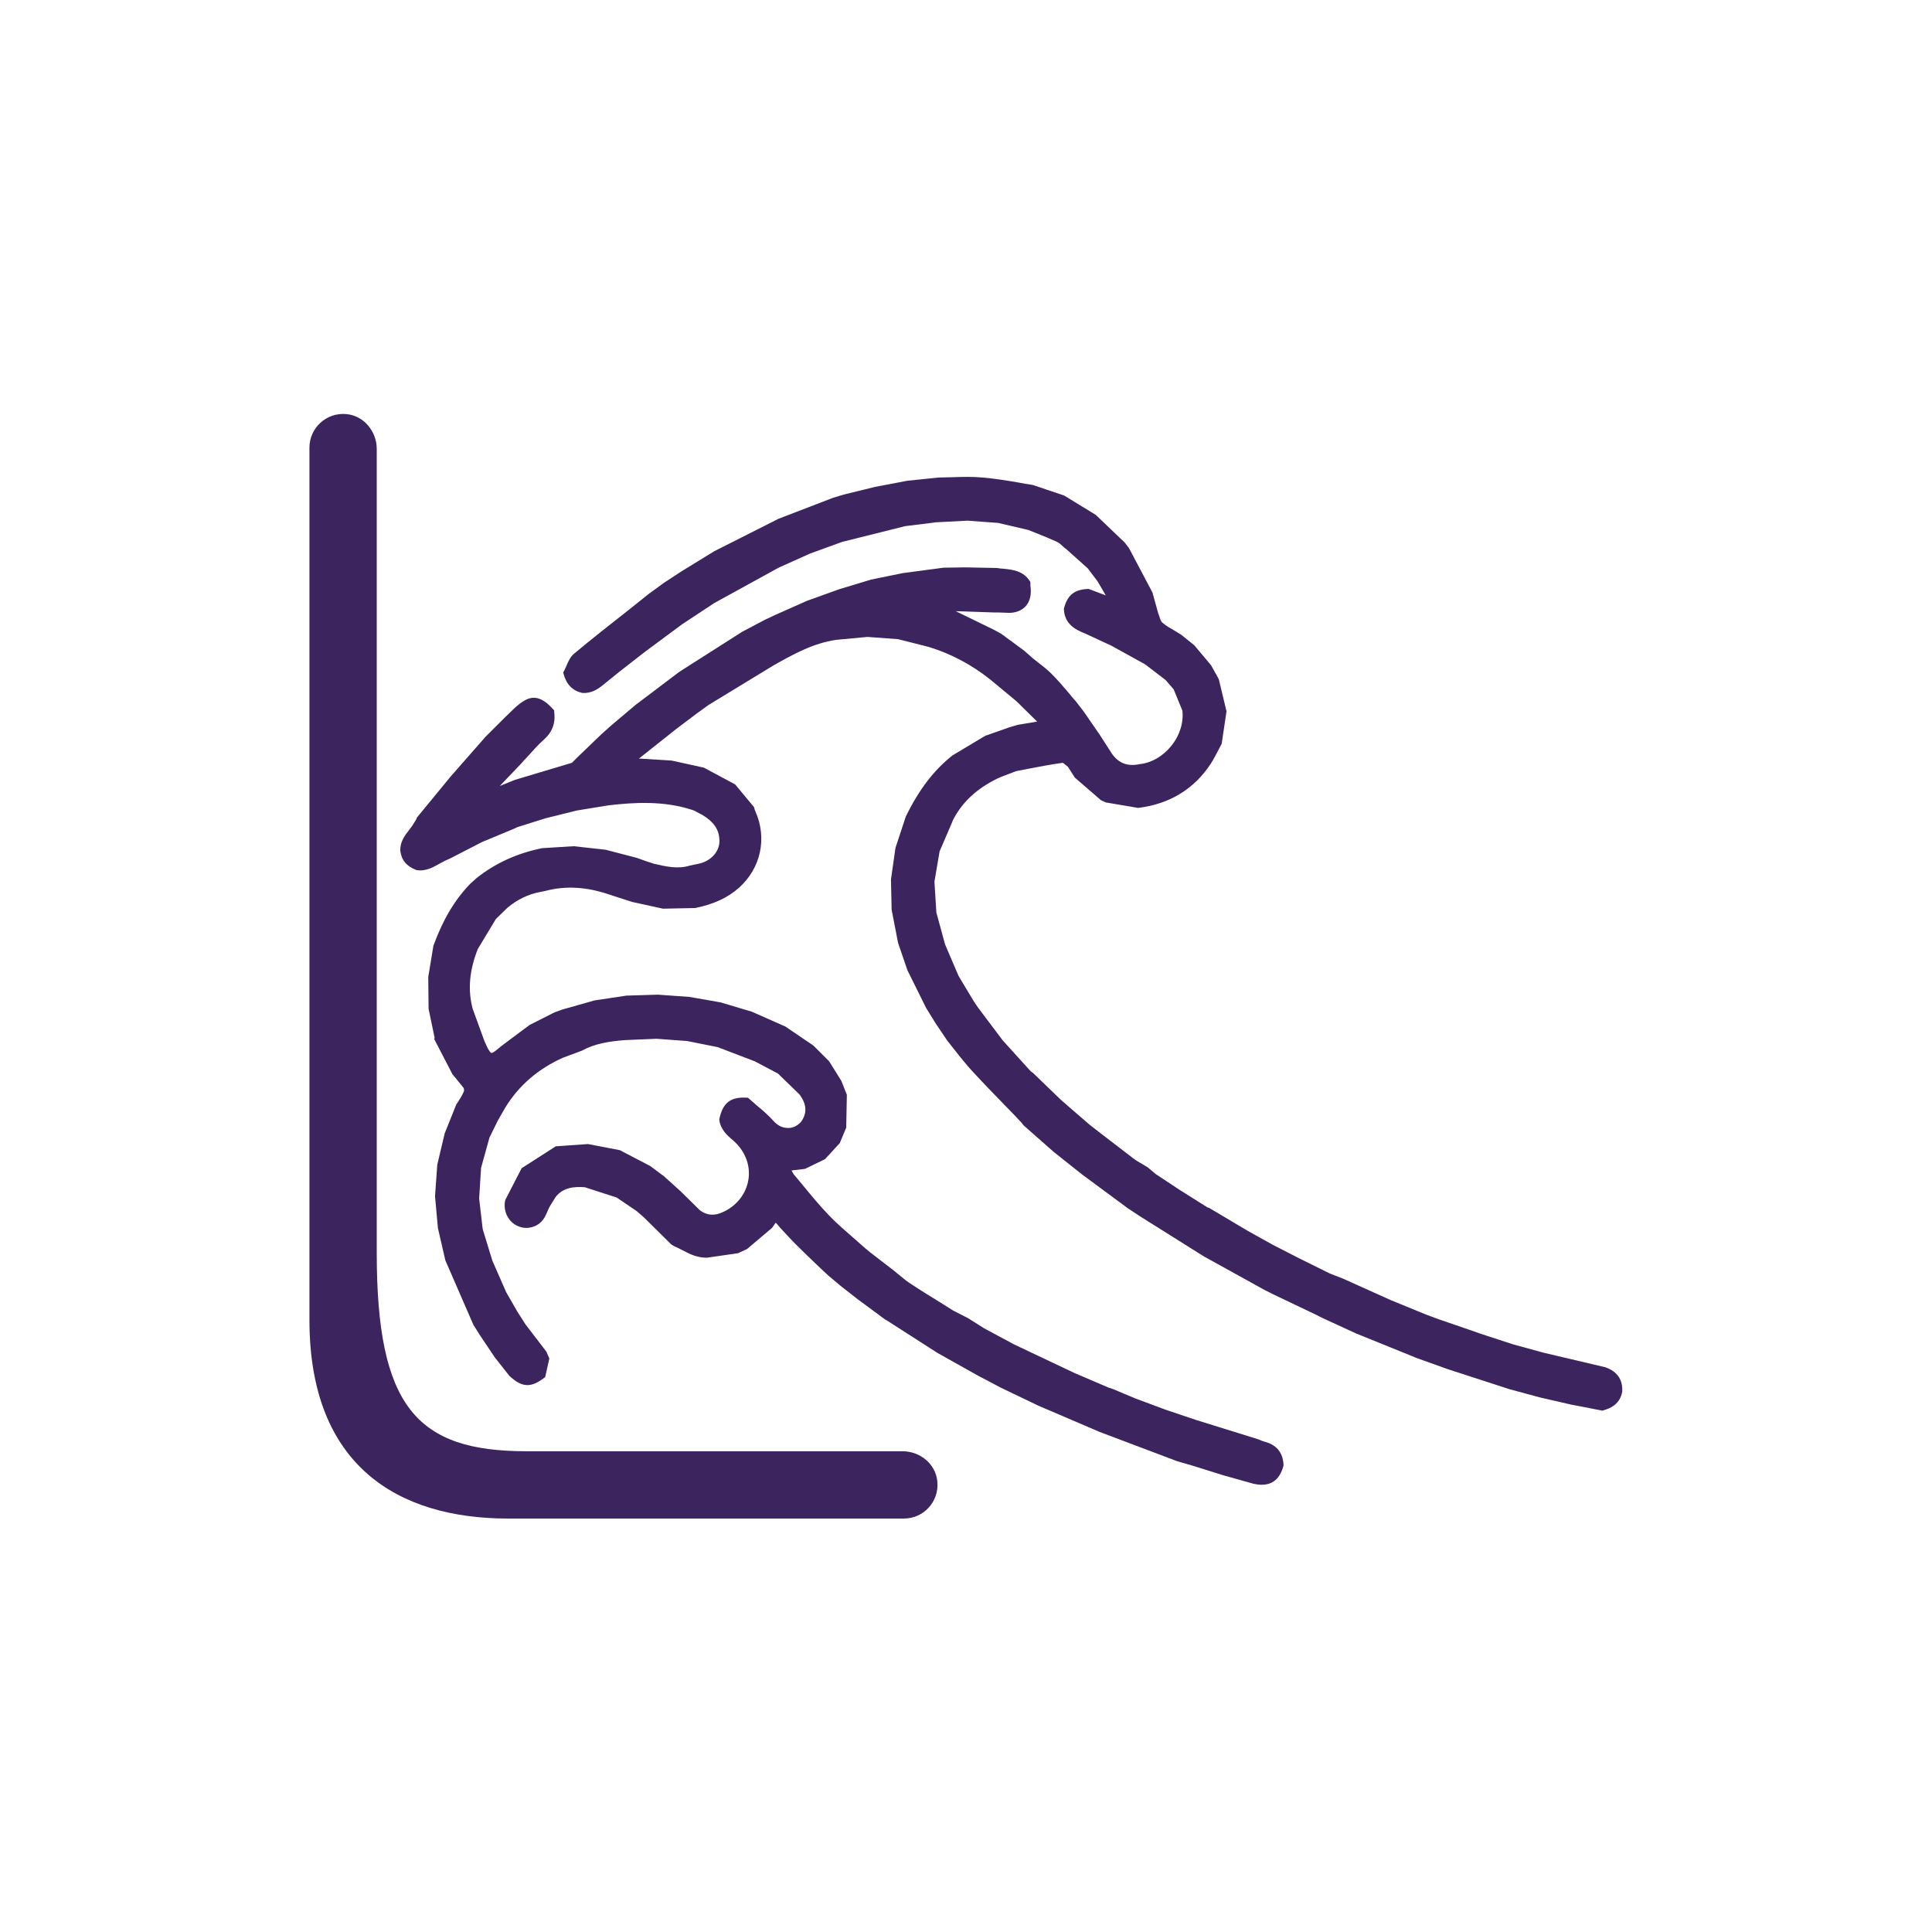
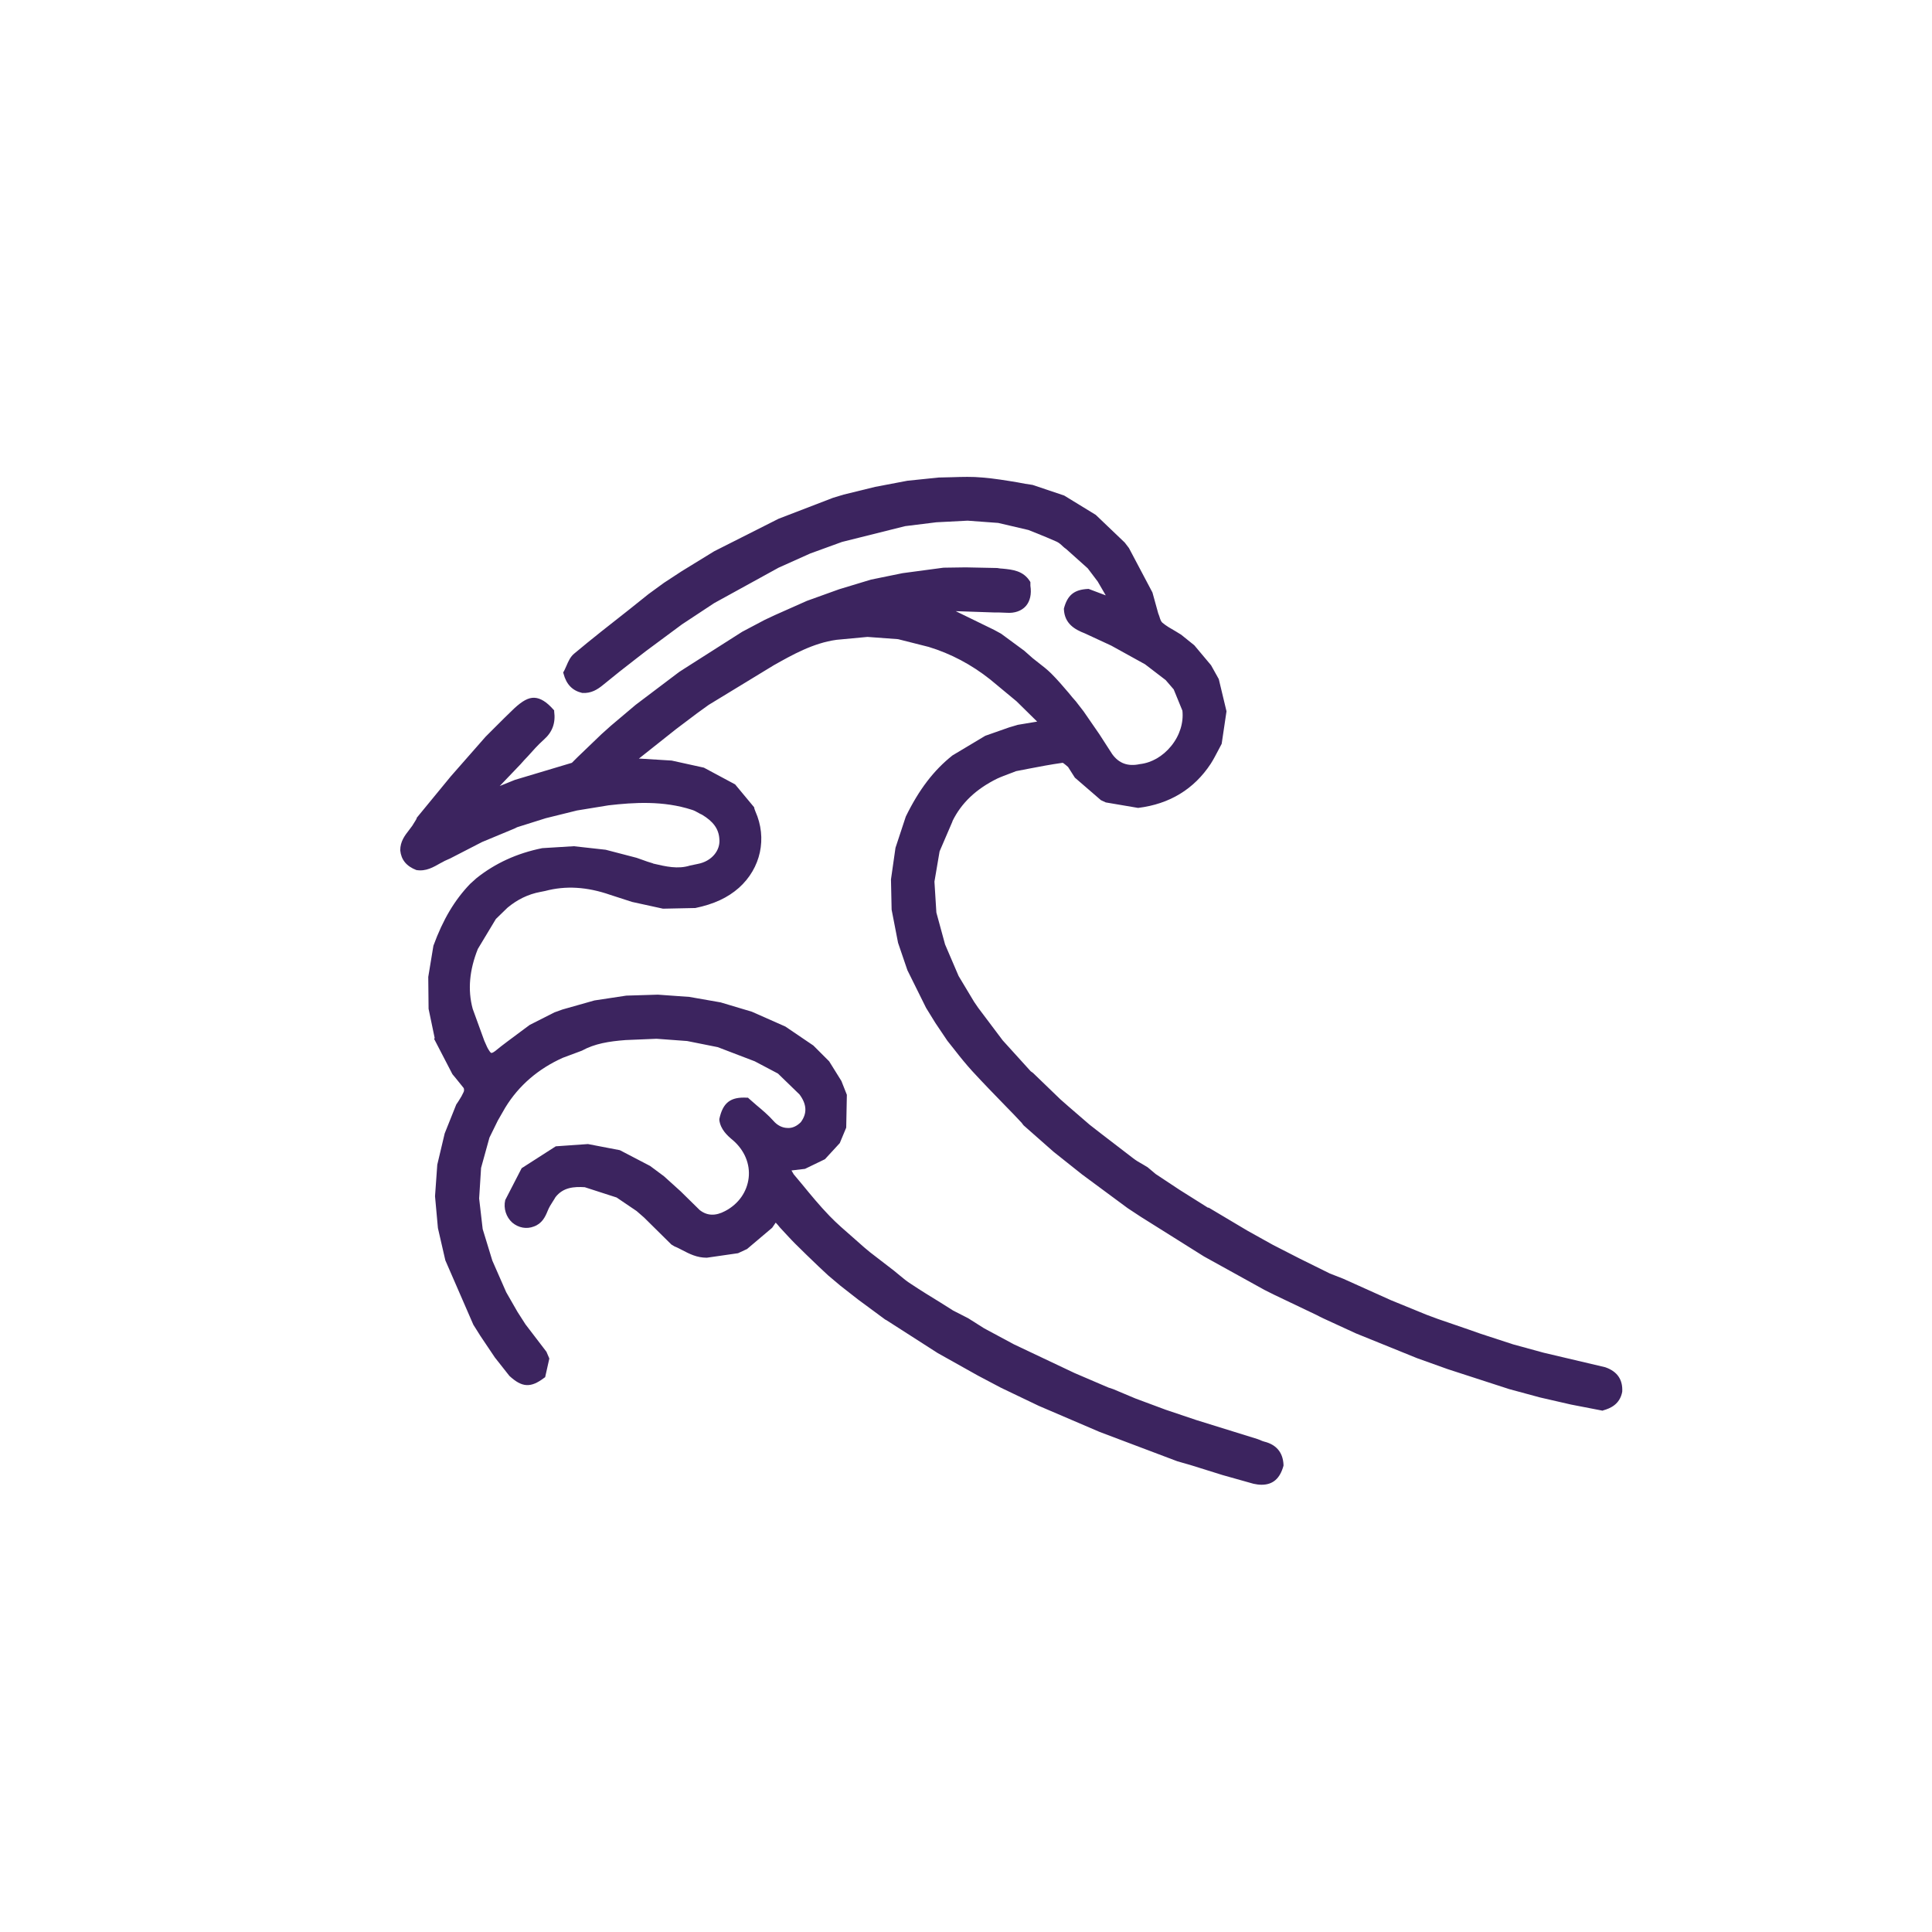
<svg xmlns="http://www.w3.org/2000/svg" version="1.1" id="Layer_1" x="0px" y="0px" viewBox="0 0 60 60" style="enable-background:new 0 0 60 60;" xml:space="preserve">
  <style type="text/css">
	.st0{fill:#3C245F;}
</style>
  <g>
    <path class="st0" d="M49.85,42.46l-1.91-0.45l-0.95-0.26l-1.01-0.33l-0.37-0.13c-0.32-0.11-0.64-0.22-0.96-0.33   c-0.12-0.04-0.23-0.09-0.35-0.13l-1.1-0.45l-1.49-0.67l-0.41-0.16l-0.93-0.46l-0.84-0.43l-0.79-0.44l-1.21-0.72l-0.01,0.01   l-0.89-0.56l-0.74-0.49l-0.25-0.21c-0.05-0.03-0.1-0.06-0.15-0.09c-0.11-0.06-0.21-0.12-0.3-0.19c-0.33-0.25-0.66-0.51-0.99-0.76   l-0.36-0.28l-0.66-0.57l-0.25-0.22l-0.85-0.82l-0.07-0.05l-0.87-0.96l-0.76-1.01l-0.13-0.19l-0.48-0.8l-0.42-0.98l-0.27-0.99   l-0.06-0.96l0.16-0.94l0.4-0.93l0-0.01c0.28-0.57,0.74-1,1.39-1.32c0.13-0.06,0.27-0.11,0.4-0.16c0.06-0.02,0.13-0.05,0.18-0.07   l0.36-0.07c0.36-0.07,0.73-0.14,1.09-0.19c0.02,0,0.07,0.05,0.1,0.07c0.02,0.02,0.05,0.04,0.07,0.06l0.21,0.33l0.81,0.7l0.15,0.07   l1,0.17l0.01,0c0.97-0.12,1.73-0.58,2.25-1.37c0.09-0.14,0.16-0.28,0.24-0.43c0.03-0.06,0.07-0.13,0.1-0.19l0.15-1.01l-0.24-1   l-0.24-0.43l-0.52-0.62l-0.41-0.33c-0.06-0.04-0.12-0.07-0.18-0.11c-0.14-0.08-0.28-0.16-0.4-0.26c-0.04-0.03-0.07-0.11-0.09-0.18   c-0.01-0.04-0.03-0.08-0.04-0.11l-0.18-0.65l-0.73-1.38l-0.13-0.17l-0.9-0.86l-0.98-0.6l-0.98-0.33c-0.16-0.02-0.31-0.05-0.47-0.08   c-0.36-0.06-0.72-0.12-1.09-0.15c-0.31-0.03-0.63-0.02-0.94-0.01c-0.14,0-0.28,0.01-0.42,0.01l-0.97,0.1l-1,0.19l-0.98,0.24   l-0.33,0.1l-1.69,0.65l-2,1.01l-1.01,0.62l-0.55,0.36l-0.48,0.35c-0.2,0.16-0.4,0.32-0.6,0.48c-0.56,0.44-1.15,0.9-1.71,1.37   c-0.12,0.1-0.18,0.24-0.24,0.38c-0.03,0.06-0.05,0.12-0.08,0.17l-0.02,0.03l0.01,0.04c0.09,0.34,0.28,0.53,0.58,0.6   c0.28,0.02,0.48-0.11,0.65-0.25c0.33-0.27,0.68-0.55,1.02-0.81c0.1-0.08,0.21-0.16,0.31-0.24l0,0l1.12-0.83l1-0.66l2-1.1l0.98-0.44   l0.99-0.36l1.96-0.49l0.97-0.12l0.97-0.05l0.95,0.07l0.94,0.22c0.08,0.03,0.17,0.07,0.25,0.1c0.2,0.08,0.42,0.17,0.62,0.26   c0.07,0.03,0.14,0.09,0.2,0.15c0.03,0.03,0.07,0.06,0.1,0.08l0.67,0.6l0.31,0.41l0.25,0.43l-0.53-0.2l-0.02,0   c-0.43,0.02-0.64,0.19-0.75,0.61l0,0.01l0,0.01c0.02,0.45,0.34,0.63,0.65,0.75l0.82,0.38l1.05,0.58l0.64,0.49l0.25,0.29l0.27,0.66   c0.04,0.37-0.08,0.77-0.35,1.1c-0.26,0.32-0.61,0.52-0.97,0.56c-0.37,0.08-0.65-0.02-0.86-0.31l-0.4-0.62l-0.49-0.71l-0.24-0.31   c-0.08-0.09-0.15-0.17-0.22-0.26c-0.17-0.2-0.35-0.41-0.54-0.6c-0.12-0.12-0.26-0.23-0.39-0.33c-0.06-0.05-0.13-0.1-0.19-0.15   c-0.06-0.05-0.11-0.1-0.17-0.15l-0.09-0.08l-0.72-0.53l-0.22-0.12l-1.19-0.58l1.18,0.04L31,19.02c0.09,0,0.17,0.01,0.26,0.01   c0.25,0.02,0.47-0.06,0.6-0.21c0.13-0.15,0.18-0.37,0.14-0.63c0-0.02,0-0.04,0-0.05l0-0.06l-0.01-0.02   c-0.21-0.34-0.55-0.37-0.85-0.4c-0.05,0-0.11-0.01-0.17-0.02l-0.98-0.02l-0.69,0.01l-1.27,0.17l-0.98,0.2l-0.99,0.3l-1,0.36   l-0.99,0.44l-0.32,0.15l-0.7,0.37l-1.79,1.14c-0.06,0.04-0.11,0.07-0.17,0.11l-1.35,1.02l-0.77,0.65l-0.29,0.26l-0.75,0.72   l-0.17,0.17l-1.77,0.53l-0.47,0.19l0.65-0.68c0.07-0.08,0.14-0.16,0.22-0.24c0.16-0.18,0.32-0.36,0.5-0.52   c0.26-0.23,0.37-0.51,0.32-0.88l0-0.03l-0.02-0.02c-0.22-0.25-0.41-0.36-0.59-0.37c-0.19-0.01-0.38,0.1-0.63,0.33   c-0.21,0.2-0.41,0.4-0.61,0.6l-0.28,0.28L14,24.11l-1.06,1.29l0,0.02l-0.04,0.07c-0.03,0.05-0.07,0.11-0.1,0.16   c-0.03,0.04-0.06,0.08-0.09,0.12c-0.14,0.18-0.28,0.36-0.28,0.64c0.03,0.29,0.19,0.49,0.5,0.61c0.3,0.05,0.53-0.09,0.76-0.22   l0.04-0.02c0.05-0.03,0.11-0.06,0.16-0.08c0.03-0.01,0.06-0.03,0.09-0.04l0.99-0.51l1.01-0.42l0.08-0.04l0.89-0.28l0.97-0.24   l0.98-0.16c0.78-0.09,1.7-0.15,2.59,0.14c0.07,0.02,0.14,0.06,0.21,0.1c0.04,0.02,0.07,0.04,0.1,0.05   c0.35,0.21,0.52,0.44,0.54,0.75c0.04,0.36-0.24,0.7-0.67,0.78l-0.24,0.05c-0.38,0.12-0.75,0.03-1.14-0.06l-0.02-0.01   c-0.11-0.03-0.22-0.07-0.33-0.11c-0.05-0.02-0.11-0.04-0.17-0.06l-0.96-0.25l-0.99-0.11l-0.98,0.06c-0.79,0.16-1.46,0.47-2.04,0.93   l-0.2,0.18c-0.48,0.5-0.84,1.1-1.14,1.92l-0.16,0.97l0.01,0.99l0.19,0.91l-0.02,0.02l0.56,1.08l0.01,0.02   c0.03,0.04,0.07,0.08,0.1,0.12c0.09,0.11,0.17,0.21,0.25,0.31c0.01,0.02,0.02,0.08,0,0.12c-0.04,0.09-0.09,0.18-0.15,0.27   c-0.02,0.04-0.05,0.07-0.08,0.12l-0.36,0.9l-0.23,0.97l-0.07,0.98l0.09,0.99l0.23,1l0.87,2l0.22,0.35l0.45,0.67l0.45,0.57   c0.39,0.36,0.66,0.38,1.08,0.06l0.03-0.02l0.13-0.58l-0.09-0.21l-0.65-0.85l-0.25-0.39l-0.35-0.61l-0.43-0.98l-0.3-0.98l-0.11-0.95   l0.06-0.95l0.26-0.94l0.26-0.53l0.23-0.4c0.42-0.69,1.03-1.21,1.79-1.55l0.59-0.22c0.4-0.22,0.84-0.29,1.36-0.33l0.96-0.04   l0.95,0.07l0.95,0.19l1.15,0.44l0.72,0.38l0.67,0.65c0.23,0.31,0.24,0.59,0.04,0.86c-0.12,0.12-0.26,0.19-0.41,0.18   c-0.16,0-0.32-0.08-0.44-0.22c-0.16-0.18-0.35-0.34-0.53-0.49c-0.08-0.07-0.16-0.14-0.24-0.21l-0.02-0.02l-0.03,0   c-0.51-0.03-0.75,0.15-0.86,0.66l0,0.02l0,0.02c0.04,0.29,0.25,0.48,0.42,0.62c0.36,0.31,0.54,0.74,0.49,1.17   c-0.05,0.43-0.31,0.81-0.73,1.03c-0.3,0.16-0.56,0.15-0.79-0.03l-0.59-0.58l-0.52-0.47l-0.43-0.32l-0.94-0.49l-0.99-0.19l-1,0.07   l-1.06,0.68l-0.5,0.97l-0.01,0.02c-0.06,0.26,0.03,0.53,0.22,0.7c0.19,0.16,0.44,0.21,0.67,0.12c0.25-0.09,0.35-0.29,0.43-0.49   c0.04-0.1,0.1-0.2,0.16-0.29c0.03-0.05,0.06-0.09,0.08-0.13c0.24-0.31,0.58-0.33,0.91-0.31l0.99,0.32l0.62,0.42l0.23,0.2l0.85,0.84   l0.1,0.06c0.08,0.03,0.15,0.07,0.23,0.11c0.23,0.12,0.46,0.24,0.77,0.24l0.97-0.14l0.28-0.13l0.78-0.66l0.11-0.16   c0.05,0.05,0.09,0.1,0.13,0.15c0.16,0.17,0.31,0.34,0.47,0.5c0.24,0.24,0.48,0.47,0.72,0.7l0.31,0.29l0.38,0.32l0.55,0.43   l0.84,0.62L27.53,41l1.59,1.02l1.25,0.7l0.72,0.38l1.17,0.56l1.89,0.81l2.41,0.91l0.45,0.13l0.96,0.3l0.96,0.27   c0.09,0.02,0.17,0.03,0.25,0.03c0.35,0,0.57-0.19,0.68-0.59l0-0.02l0-0.02c-0.02-0.38-0.23-0.62-0.6-0.71   c-0.04-0.01-0.09-0.03-0.13-0.05c-0.02-0.01-0.05-0.02-0.08-0.03l-1.9-0.59l-0.95-0.32l-0.94-0.35l-0.69-0.29l-0.15-0.05   l-1.05-0.45l-1.88-0.89l-0.93-0.5l-0.49-0.31L29.6,40.7l-0.38-0.24c-0.31-0.19-0.62-0.38-0.92-0.58c-0.13-0.08-0.25-0.18-0.37-0.28   c-0.06-0.05-0.11-0.09-0.17-0.14l-0.74-0.57l-0.18-0.15c-0.11-0.1-0.23-0.2-0.34-0.3c-0.25-0.22-0.51-0.44-0.74-0.68   c-0.3-0.31-0.58-0.65-0.85-0.98c-0.09-0.1-0.17-0.21-0.26-0.31c-0.02-0.03-0.04-0.07-0.07-0.12L25,36.3l0.62-0.3l0.46-0.5l0.2-0.48   L26.3,34l-0.17-0.43l-0.38-0.61l-0.49-0.49l-0.87-0.59l-1.04-0.46l-0.97-0.29l-0.97-0.17l-0.98-0.07l-0.98,0.03l-0.99,0.15   l-0.99,0.28l-0.25,0.09l-0.77,0.39c-0.1,0.08-0.21,0.15-0.31,0.23c-0.25,0.19-0.52,0.38-0.76,0.58c-0.08,0.06-0.11,0.06-0.12,0.06   c-0.01,0-0.03-0.01-0.08-0.09c-0.04-0.06-0.07-0.13-0.1-0.2l-0.04-0.09l-0.36-0.99c-0.16-0.59-0.1-1.21,0.16-1.86l0.56-0.93   l0.36-0.35c0.3-0.25,0.64-0.42,1.02-0.49l0.15-0.03c0.64-0.17,1.3-0.13,2.02,0.12l0.68,0.22l0.96,0.21l0.96-0.02l0.04,0   c0.58-0.12,1.01-0.32,1.36-0.63c0.68-0.61,0.88-1.54,0.51-2.37c-0.01-0.03-0.02-0.05-0.03-0.08l-0.01-0.05l-0.59-0.71l-0.97-0.52   l-1-0.22l-0.97-0.06l-0.05,0L21,22.64l0.65-0.49l0.36-0.26l2.02-1.23c0.57-0.32,1.22-0.69,1.95-0.79l0.96-0.09l0.95,0.07l0.95,0.24   c0.69,0.21,1.33,0.55,1.91,1.01l0.82,0.68l0.64,0.63l-0.6,0.1l-0.27,0.08l-0.74,0.26l-1.02,0.61c-0.58,0.46-1.04,1.06-1.45,1.9   l-0.32,0.97l-0.14,0.98l0.02,0.94l0.2,1.03l0.29,0.85l0.58,1.17l0.29,0.47l0.37,0.55c0.08,0.1,0.15,0.19,0.23,0.29   c0.17,0.22,0.35,0.44,0.54,0.65c0.34,0.37,0.7,0.74,1.05,1.1c0.16,0.16,0.32,0.33,0.47,0.49c0.02,0.02,0.03,0.03,0.04,0.05   l0.04,0.05l0.93,0.82l0.88,0.7l1.42,1.05l0.41,0.27l1.96,1.23l1.88,1.04l0.3,0.15c0.44,0.21,0.88,0.42,1.32,0.63   c0.07,0.04,0.14,0.07,0.22,0.11l1,0.46l1.9,0.77l0.95,0.34l1.91,0.62l0.96,0.26l0.96,0.22l0.98,0.19l0.02-0.01   c0.22-0.06,0.52-0.19,0.59-0.58C50.4,42.85,50.23,42.59,49.85,42.46z" />
-     <path class="st0" d="M28.03,45.07H16.35c-3.41,0-4.65-1.38-4.65-6.17l0-24.96c0-0.54-0.4-1.03-0.94-1.08   c-0.62-0.06-1.15,0.43-1.15,1.04v27.09c0,4.54,2.76,6.17,6.17,6.17h12.29c0.61,0,1.1-0.52,1.04-1.15   C29.06,45.46,28.57,45.07,28.03,45.07z" />
  </g>
</svg>